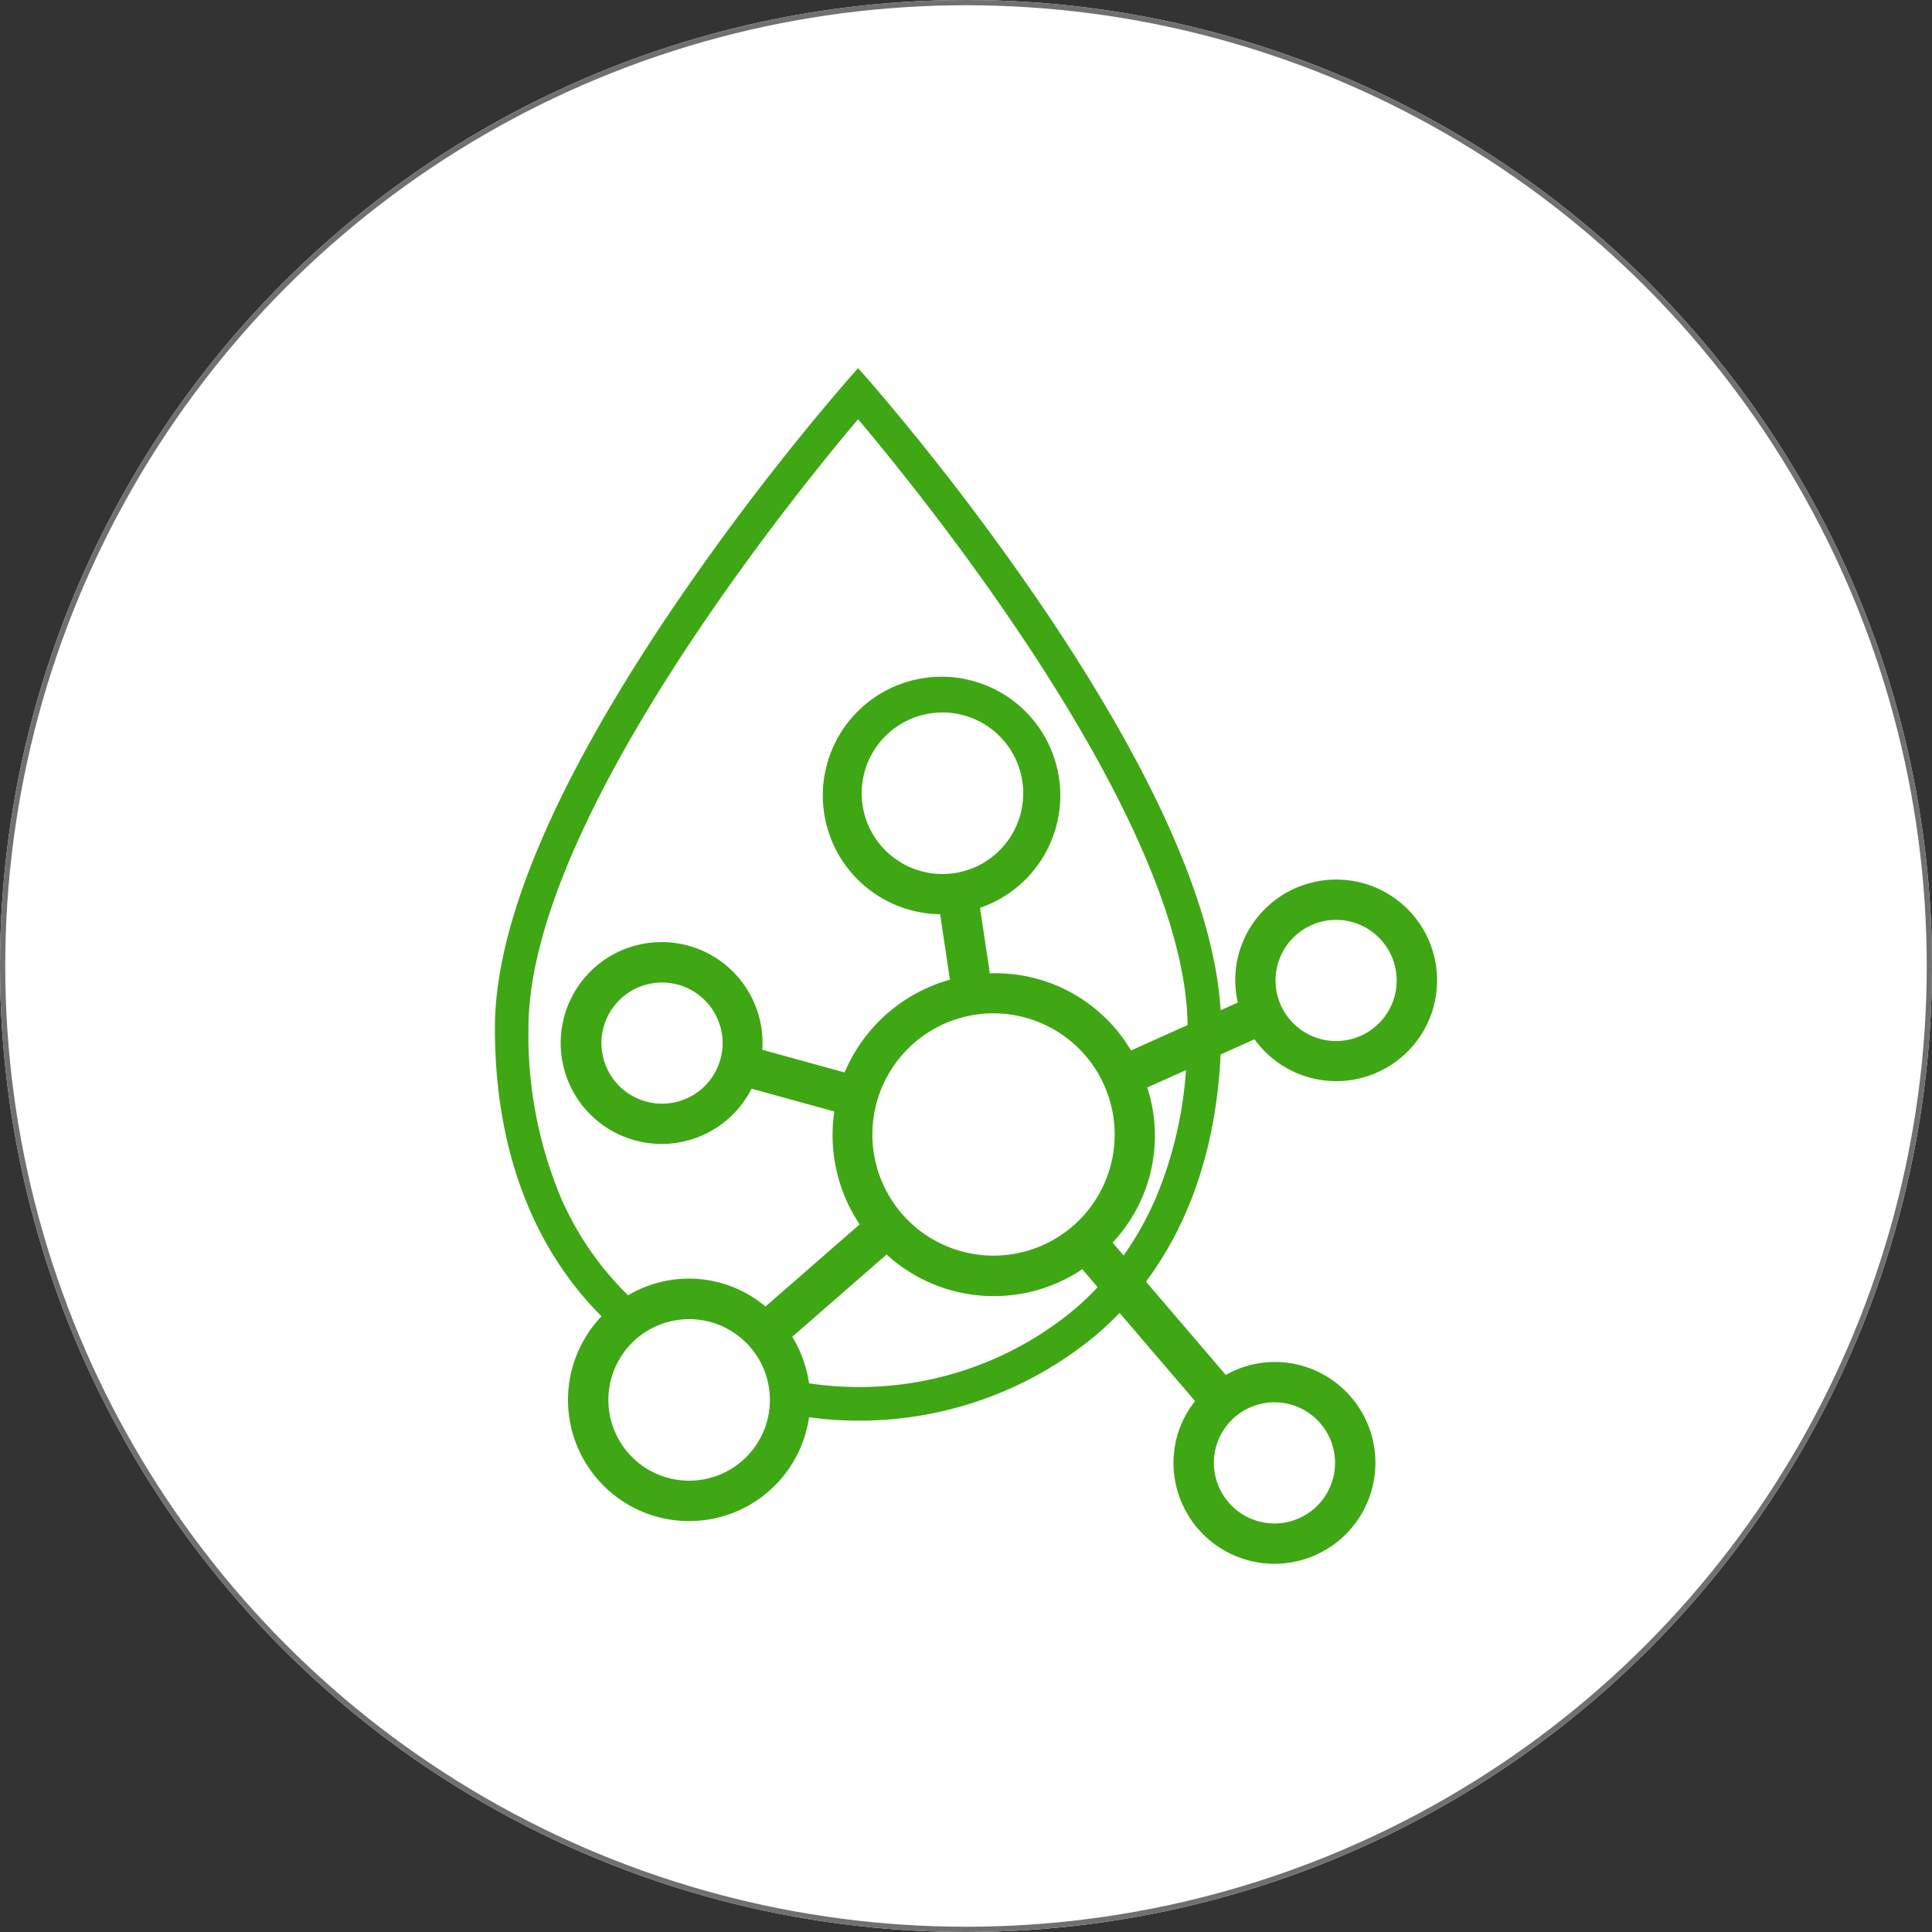
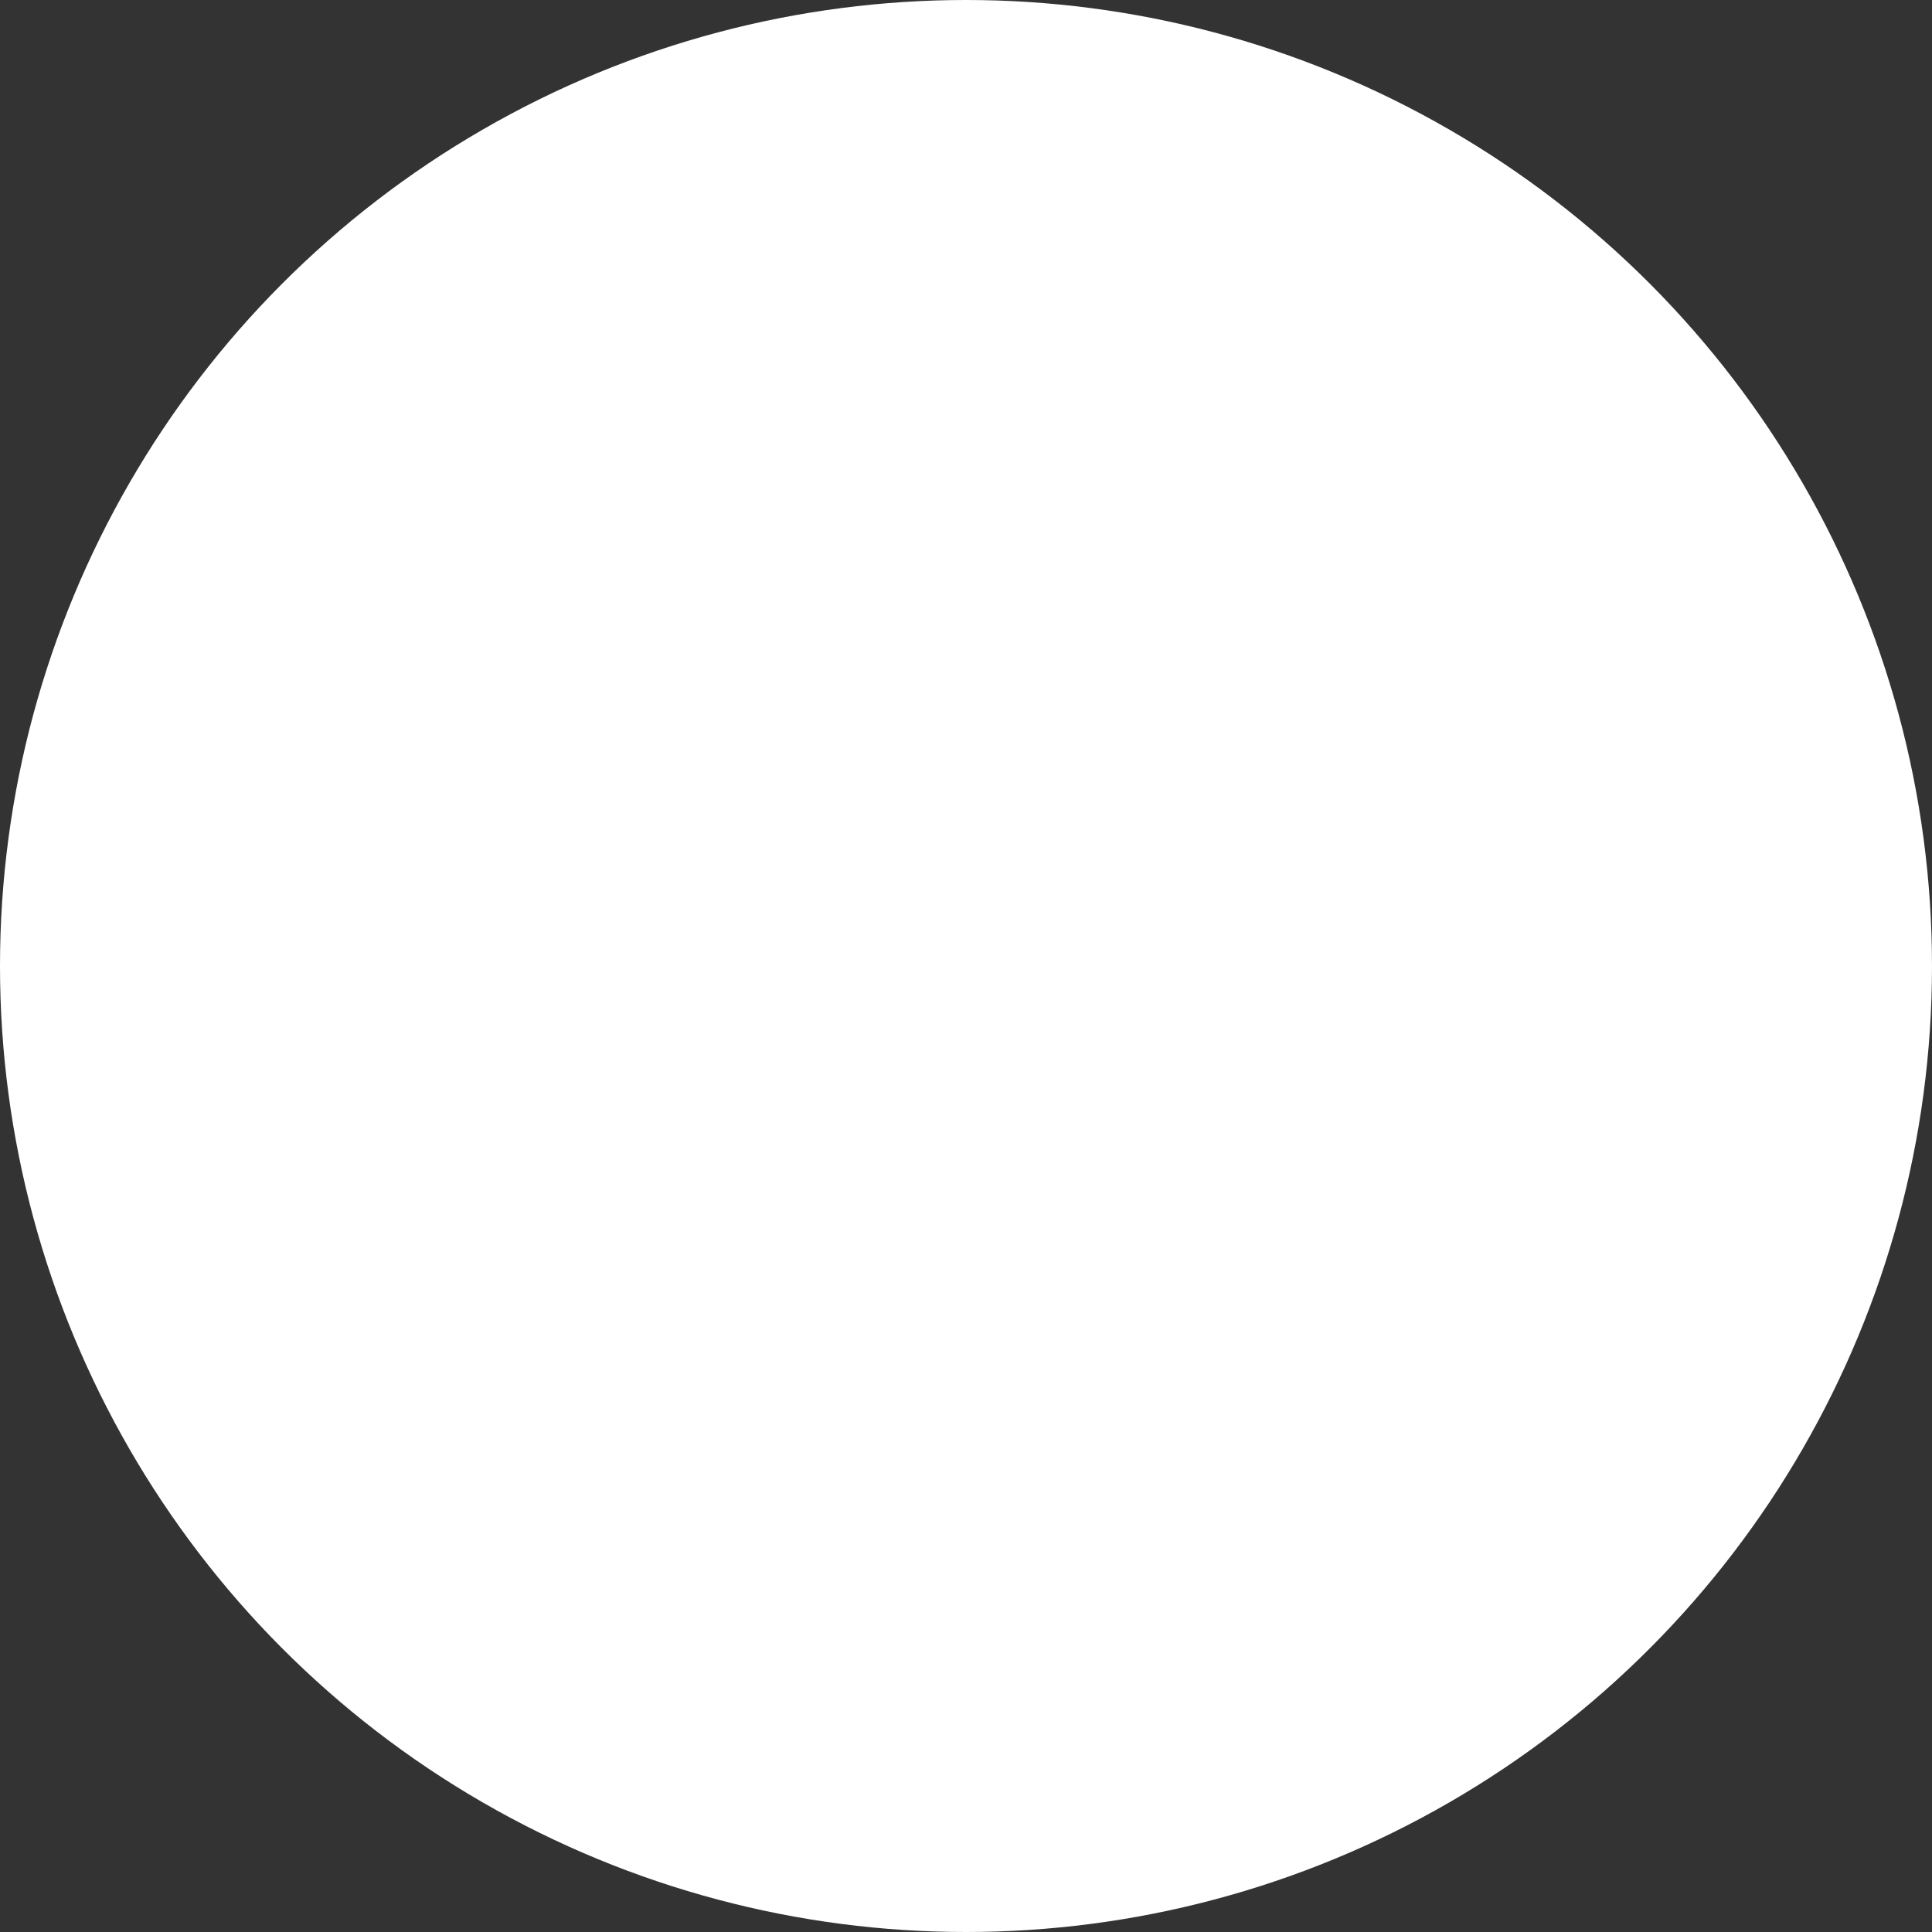
<svg xmlns="http://www.w3.org/2000/svg" width="184" height="184" viewBox="0 0 184 184">
  <rect x="0" y="0" width="184" height="184" fill="#333333" stroke="none" />
  <g id="Hyaluronan_Icon" transform="translate(-1539 -3086)">
    <g id="Ellipse_2" data-name="Ellipse 2" transform="translate(1539 3086)" fill="#fff" stroke="#707070" stroke-width="0.5">
      <circle cx="92" cy="92" r="92" stroke="none" />
-       <circle cx="92" cy="92" r="91.75" fill="none" />
    </g>
    <g id="Group_450" data-name="Group 450" transform="translate(-1150.184 2178.422)">
-       <path id="Path_47032" data-name="Path 47032" d="M2818.439,991.556a9.627,9.627,0,0,0-11.41,7.4,9.524,9.524,0,0,0,.045,4.1l-1.637.736c-.6-9.683-6.21-22.466-16.711-38.042A239.651,239.651,0,0,0,2772.106,944l-1.2-1.361-1.2,1.361a239.549,239.549,0,0,0-16.621,21.752c-11.126,16.5-16.768,29.872-16.768,39.738,0,11.359,3.5,20.792,10.155,27.45a11.537,11.537,0,1,0,19.628,10.372c.054-.252.1-.5.132-.756a34.614,34.614,0,0,0,4.673.322,35.241,35.241,0,0,0,22.869-8.322q1.065-.926,2.037-1.938l7.188,8.4a9.5,9.5,0,0,0-1.842,3.874,9.615,9.615,0,1,0,11.41-7.4,9.53,9.53,0,0,0-6.641,1.03l-7.6-8.882c4.29-5.755,6.71-13.095,7.105-21.63l3.23-1.453a9.6,9.6,0,1,0,9.775-15.005Zm-13.519,54.14a5.769,5.769,0,1,1,4.438,6.846A5.775,5.775,0,0,1,2804.92,1045.7Zm-42.58-3.187a7.692,7.692,0,1,1-5.917-9.128A7.7,7.7,0,0,1,2762.34,1042.509Zm-.25-10.5a11.346,11.346,0,0,0-13.088-1.069,29.338,29.338,0,0,1-6.4-9.3,40.056,40.056,0,0,1-3.087-16.159c0-19.684,25.5-51.009,31.39-57.975,5.858,6.933,31.145,37.995,31.383,57.694l-5.388,2.423a14.993,14.993,0,0,0-13.447-7.346l-.933-6.24a11.309,11.309,0,1,0-3.8.609l.932,6.236a15.359,15.359,0,0,0-10.03,8.834l-7.837-2.159a9.612,9.612,0,1,0-1.02,3.707l7.878,2.171a15.3,15.3,0,0,0,2.413,10.748Zm33-13.977a11.538,11.538,0,1,1-8.876-13.692A11.551,11.551,0,0,1,2795.092,1018.036Zm-17.753-27.384a7.692,7.692,0,1,1,9.128-5.918A7.7,7.7,0,0,1,2777.339,990.652Zm-19.46,17.477a5.769,5.769,0,1,1-4.438-6.846A5.776,5.776,0,0,1,2757.878,1008.129Zm33.8,24.012a32,32,0,0,1-20.771,7.538,31.619,31.619,0,0,1-4.67-.352,11.664,11.664,0,0,0-1.6-4.431l8.986-7.835a15.141,15.141,0,0,0,18.638,1.4l1.463,1.71A28.125,28.125,0,0,1,2791.677,1032.141Zm7.592-10.483a29.983,29.983,0,0,1-3.075,5.49l-1.048-1.224a14.858,14.858,0,0,0,3.3-14.77l3.688-1.658A38.269,38.269,0,0,1,2799.269,1021.659Zm22.806-19.495a5.769,5.769,0,1,1-4.438-6.846A5.776,5.776,0,0,1,2822.075,1002.164Z" transform="translate(0 0)" fill="#3fa714" />
-     </g>
+       </g>
  </g>
</svg>